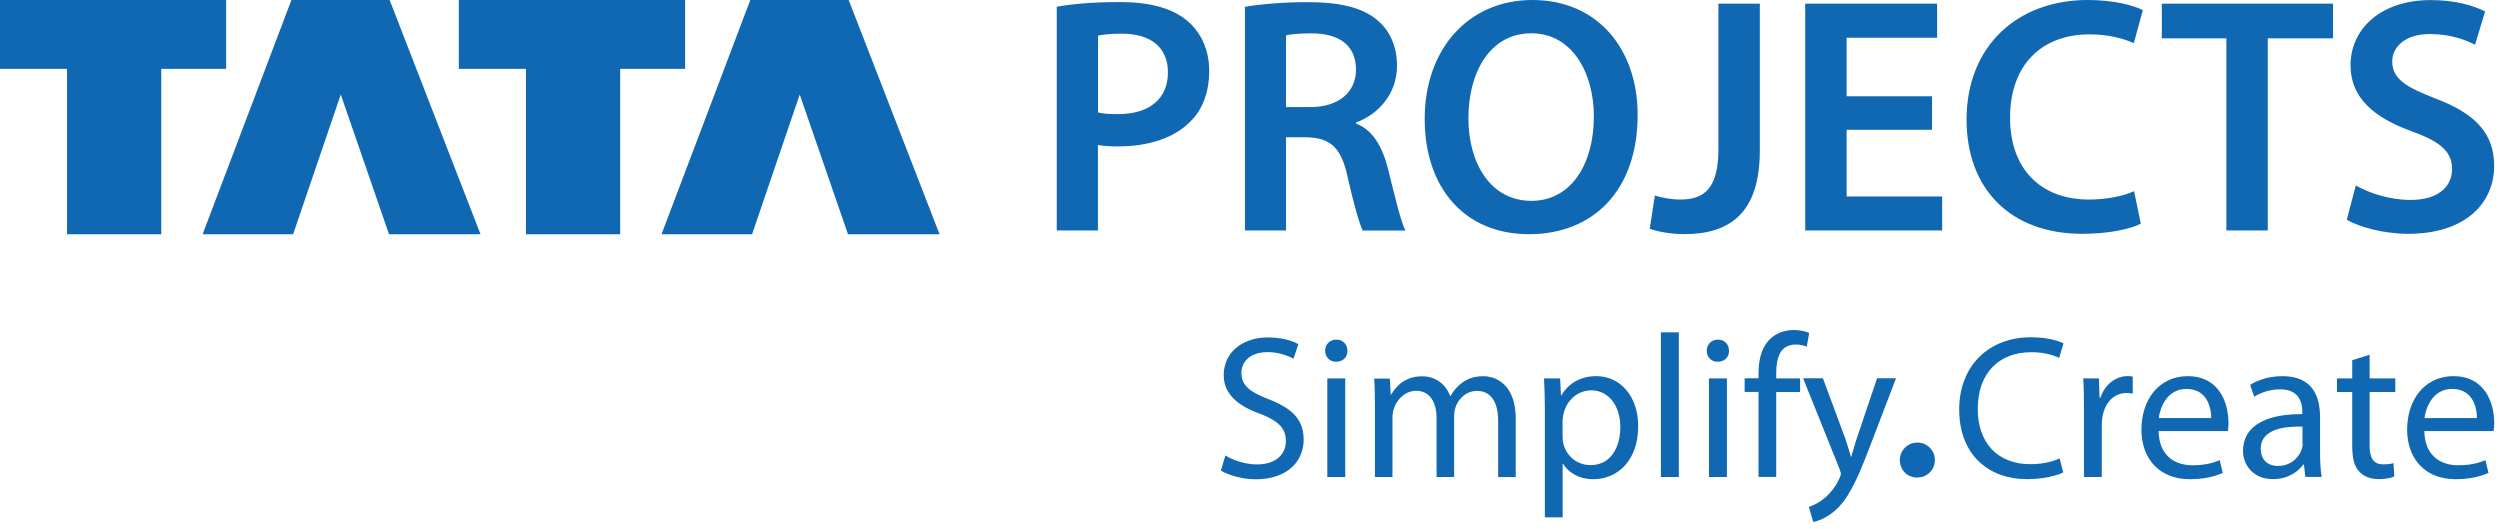
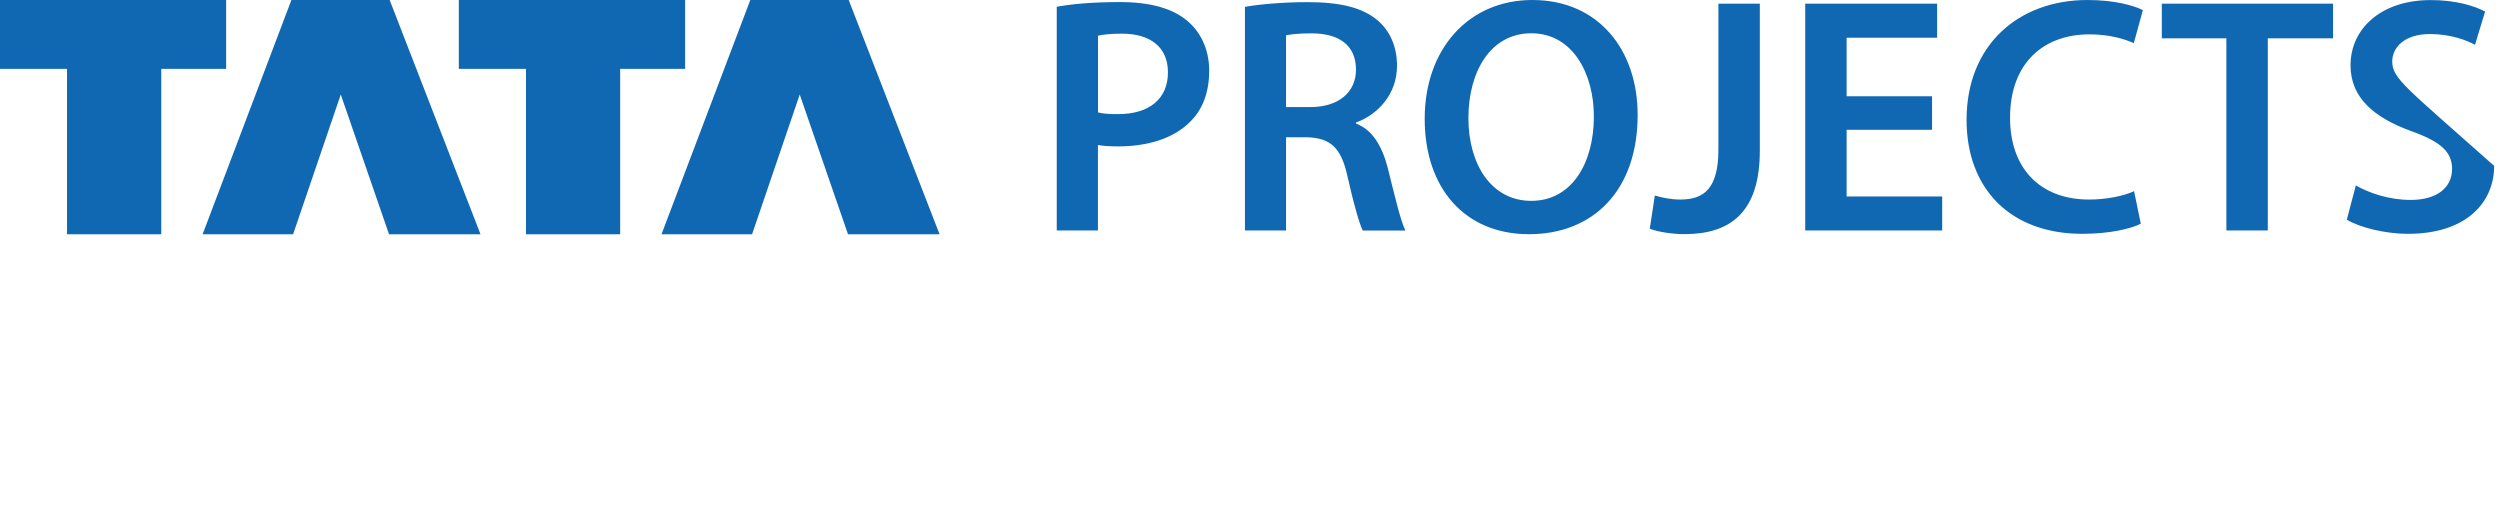
<svg xmlns="http://www.w3.org/2000/svg" viewBox="0 0 326 69" fill="none">
-   <path fill-rule="evenodd" clip-rule="evenodd" d="M44.43 12.34L38.22 30.55H26.42L38 0H50.81L62.66 30.55H50.73L44.44 12.34H44.43ZM59.84 0H89.34V8.98H80.87V30.55H68.59V8.98H59.83V0H59.84ZM104.28 12.34L98.07 30.55H86.26L97.84 0H110.67L122.52 30.55H110.58L104.29 12.34H104.28ZM306.03 28.65C307.65 29.62 310.9 30.49 314.01 30.49C321.64 30.49 325.24 26.37 325.24 21.63C325.24 17.37 322.74 14.79 317.61 12.86C313.66 11.32 311.95 10.27 311.95 7.99C311.95 6.28 313.44 4.44 316.86 4.44C319.62 4.44 321.69 5.27 322.74 5.84L324.06 1.5C322.52 0.71 320.16 0.01 316.95 0.01C310.54 0.01 306.51 3.7 306.51 8.52C306.51 12.78 309.62 15.36 314.49 17.12C318.26 18.48 319.75 19.8 319.75 22.03C319.75 24.44 317.82 26.07 314.35 26.07C311.59 26.07 308.95 25.19 307.2 24.18L306.02 28.66L306.03 28.65ZM290.32 30.05H295.72V5H304.23V0.48H281.9V5H290.32V30.05ZM278.3 24.92C276.9 25.58 274.62 26.02 272.42 26.02C265.93 26.02 262.11 21.85 262.11 15.36C262.11 8.25 266.45 4.48 272.46 4.48C274.92 4.48 276.85 5.01 278.25 5.62L279.43 1.32C278.33 0.75 275.79 0 272.23 0C263.19 0 256.44 5.88 256.44 15.62C256.44 24.61 262.14 30.49 271.53 30.49C275.08 30.49 277.89 29.83 279.16 29.17L278.28 24.91L278.3 24.92ZM251.94 12.55H240.8V4.92H252.6V0.48H235.4V30.05H253.26V25.62H240.8V16.93H251.94V12.54V12.55ZM224.08 19.48C224.08 24.61 222.19 26.02 219.12 26.02C217.85 26.02 216.66 25.76 215.79 25.49L215.13 29.83C216.27 30.27 218.16 30.53 219.65 30.53C225.53 30.53 229.48 27.81 229.48 19.65V0.48H224.08V19.48ZM199.68 4.34C205.08 4.34 207.84 9.6 207.84 15.18C207.84 21.37 204.9 26.19 199.68 26.19C194.46 26.19 191.48 21.41 191.48 15.4C191.48 9.39 194.33 4.34 199.68 4.34ZM199.82 0C191.48 0 185.78 6.41 185.78 15.49C185.78 24.57 191.04 30.54 199.38 30.54C207.72 30.54 213.55 24.88 213.55 14.97C213.55 6.54 208.46 0 199.82 0ZM167.7 4.61C168.23 4.48 169.32 4.35 171.03 4.35C174.54 4.35 176.82 5.84 176.82 9.09C176.82 12.03 174.54 13.96 170.9 13.96H167.7V4.61ZM162.35 30.05H167.7V17.9H170.42C173.49 17.99 174.9 19.22 175.73 23.08C176.56 26.77 177.27 29.18 177.7 30.06H183.27C182.66 28.92 181.87 25.5 180.94 21.81C180.19 18.96 178.92 16.9 176.82 16.11V15.98C179.58 14.97 182.17 12.38 182.17 8.57C182.17 6.07 181.25 4.01 179.63 2.65C177.66 0.98 174.76 0.28 170.5 0.28C167.38 0.28 164.36 0.54 162.34 0.89V30.06L162.35 30.05ZM143.18 4.65C143.75 4.52 144.8 4.39 146.29 4.39C150.02 4.39 152.3 6.15 152.3 9.44C152.3 12.91 149.84 14.88 145.81 14.88C144.71 14.88 143.84 14.84 143.18 14.66V4.65ZM137.82 30.05H143.17V18.91C143.87 19.04 144.79 19.09 145.8 19.09C149.62 19.09 152.99 18.08 155.14 15.93C156.81 14.35 157.68 12.03 157.68 9.22C157.68 6.41 156.54 4.13 154.78 2.68C152.89 1.1 150 0.27 146.05 0.27C142.41 0.27 139.73 0.53 137.8 0.88V30.05H137.82ZM0 0H29.49V8.98H21.03V30.55H8.74V8.98H0V0Z" fill="#1068B3" />
-   <path d="M316.16 54.519C316.2 54.109 316.31 53.679 316.47 53.239C316.63 52.799 316.86 52.389 317.14 52.009C317.43 51.629 317.79 51.319 318.22 51.079C318.65 50.849 319.16 50.719 319.75 50.719C320.27 50.719 320.72 50.809 321.1 50.969C321.48 51.129 321.79 51.349 322.03 51.629C322.28 51.899 322.47 52.209 322.61 52.539C322.75 52.869 322.85 53.209 322.91 53.549C322.97 53.889 322.99 54.209 322.99 54.519H316.16ZM325.17 56.199C325.18 56.079 325.2 55.929 325.22 55.739C325.24 55.559 325.25 55.349 325.25 55.109C325.25 54.629 325.2 54.119 325.1 53.569C325 53.019 324.83 52.479 324.59 51.949C324.35 51.419 324.03 50.929 323.62 50.499C323.21 50.059 322.71 49.709 322.1 49.449C321.49 49.189 320.77 49.049 319.93 49.049C318.99 49.049 318.15 49.239 317.41 49.589C316.67 49.939 316.04 50.439 315.51 51.059C314.99 51.689 314.59 52.419 314.31 53.269C314.04 54.109 313.9 55.009 313.89 55.989C313.89 56.959 314.04 57.849 314.32 58.639C314.61 59.439 315.02 60.119 315.57 60.689C316.11 61.269 316.78 61.709 317.56 62.019C318.34 62.329 319.23 62.489 320.22 62.489C320.9 62.489 321.51 62.439 322.06 62.359C322.6 62.279 323.07 62.169 323.48 62.049C323.88 61.919 324.22 61.799 324.5 61.669L324.1 59.999C323.81 60.119 323.5 60.239 323.16 60.339C322.82 60.439 322.44 60.519 322.01 60.579C321.58 60.639 321.09 60.669 320.54 60.669C319.95 60.669 319.4 60.589 318.87 60.419C318.35 60.249 317.88 59.989 317.48 59.629C317.08 59.269 316.75 58.809 316.51 58.239C316.28 57.669 316.15 56.999 316.13 56.209H325.16L325.17 56.199ZM306.73 46.979V49.339H304.74V51.119H306.73V58.129C306.73 58.889 306.79 59.549 306.93 60.109C307.07 60.669 307.3 61.129 307.63 61.469C307.91 61.789 308.27 62.039 308.69 62.209C309.11 62.379 309.6 62.469 310.15 62.479C310.6 62.479 311 62.439 311.35 62.379C311.7 62.309 311.99 62.229 312.22 62.139L312.11 60.389C311.94 60.439 311.75 60.479 311.54 60.509C311.33 60.539 311.07 60.549 310.75 60.549C310.32 60.549 309.97 60.449 309.72 60.259C309.46 60.069 309.28 59.779 309.16 59.409C309.05 59.039 308.99 58.589 309 58.059V51.119H312.35V49.339H309V46.259L306.71 46.979H306.73ZM300.27 57.869C300.27 57.989 300.26 58.109 300.23 58.239C300.21 58.369 300.17 58.489 300.13 58.609C300.01 58.979 299.81 59.329 299.53 59.649C299.26 59.979 298.91 60.239 298.48 60.449C298.06 60.649 297.57 60.759 297.01 60.759C296.61 60.759 296.24 60.679 295.91 60.519C295.58 60.359 295.31 60.109 295.11 59.779C294.91 59.449 294.81 59.029 294.8 58.529C294.8 58.029 294.91 57.609 295.12 57.259C295.33 56.909 295.62 56.629 295.98 56.409C296.34 56.189 296.76 56.019 297.22 55.899C297.68 55.779 298.18 55.699 298.69 55.669C299.21 55.629 299.72 55.619 300.24 55.629V57.859L300.27 57.869ZM302.53 54.309C302.53 53.659 302.46 53.019 302.32 52.399C302.17 51.779 301.92 51.209 301.56 50.709C301.2 50.209 300.7 49.799 300.06 49.509C299.42 49.209 298.62 49.059 297.64 49.049C297.1 49.049 296.57 49.099 296.06 49.189C295.55 49.279 295.07 49.419 294.63 49.589C294.18 49.759 293.78 49.959 293.42 50.189L293.95 51.729C294.26 51.539 294.59 51.359 294.96 51.219C295.32 51.079 295.7 50.969 296.1 50.889C296.5 50.809 296.9 50.769 297.3 50.769C297.95 50.769 298.47 50.879 298.87 51.079C299.26 51.279 299.56 51.539 299.75 51.849C299.94 52.159 300.07 52.489 300.14 52.819C300.2 53.159 300.23 53.459 300.22 53.729V53.999C298.56 53.999 297.16 54.169 296.01 54.539C294.86 54.909 293.99 55.449 293.39 56.159C292.8 56.869 292.5 57.749 292.49 58.789C292.49 59.259 292.57 59.719 292.74 60.149C292.9 60.579 293.15 60.979 293.48 61.329C293.81 61.679 294.22 61.959 294.71 62.169C295.2 62.369 295.77 62.479 296.42 62.479C297.03 62.479 297.59 62.379 298.09 62.209C298.59 62.029 299.04 61.799 299.42 61.509C299.8 61.219 300.11 60.909 300.35 60.569H300.43L300.62 62.189H302.75C302.67 61.749 302.62 61.259 302.59 60.739C302.55 60.219 302.54 59.669 302.54 59.109V54.299L302.53 54.309ZM281.51 54.519C281.55 54.109 281.66 53.679 281.82 53.239C281.98 52.799 282.21 52.389 282.49 52.009C282.78 51.629 283.14 51.319 283.57 51.079C284 50.849 284.51 50.719 285.1 50.719C285.62 50.719 286.07 50.809 286.45 50.969C286.83 51.129 287.14 51.349 287.38 51.629C287.63 51.899 287.82 52.209 287.96 52.539C288.1 52.869 288.2 53.209 288.26 53.549C288.32 53.889 288.34 54.209 288.34 54.519H281.51ZM290.52 56.199C290.53 56.079 290.55 55.929 290.57 55.739C290.59 55.559 290.6 55.349 290.6 55.109C290.6 54.629 290.55 54.119 290.45 53.569C290.35 53.019 290.18 52.479 289.94 51.949C289.7 51.419 289.38 50.929 288.97 50.499C288.56 50.059 288.06 49.709 287.45 49.449C286.84 49.189 286.12 49.049 285.28 49.049C284.34 49.049 283.5 49.239 282.76 49.589C282.02 49.939 281.39 50.439 280.86 51.059C280.34 51.689 279.94 52.419 279.66 53.269C279.39 54.109 279.25 55.009 279.24 55.989C279.24 56.959 279.39 57.849 279.67 58.639C279.96 59.439 280.37 60.119 280.92 60.689C281.47 61.269 282.13 61.709 282.91 62.019C283.69 62.329 284.58 62.489 285.57 62.489C286.25 62.489 286.86 62.439 287.41 62.359C287.95 62.279 288.42 62.169 288.83 62.049C289.23 61.919 289.57 61.799 289.85 61.669L289.45 59.999C289.16 60.119 288.85 60.239 288.51 60.339C288.17 60.439 287.79 60.519 287.36 60.579C286.93 60.639 286.44 60.669 285.89 60.669C285.3 60.669 284.75 60.589 284.22 60.419C283.7 60.249 283.23 59.989 282.83 59.629C282.43 59.269 282.1 58.809 281.86 58.239C281.62 57.669 281.5 56.999 281.48 56.209H290.51L290.52 56.199ZM271.76 62.199H274.07V55.339C274.07 55.139 274.08 54.949 274.1 54.759C274.12 54.579 274.15 54.409 274.18 54.249C274.29 53.659 274.49 53.139 274.77 52.689C275.05 52.239 275.41 51.889 275.84 51.639C276.27 51.379 276.76 51.249 277.31 51.249C277.47 51.249 277.61 51.249 277.74 51.269C277.87 51.279 277.99 51.309 278.11 51.329V49.119C278 49.089 277.9 49.069 277.8 49.059C277.7 49.049 277.58 49.039 277.45 49.039C276.92 49.039 276.43 49.159 275.96 49.389C275.49 49.619 275.08 49.939 274.72 50.359C274.37 50.779 274.09 51.279 273.89 51.859H273.78L273.7 49.339H271.65C271.69 49.929 271.72 50.559 271.73 51.229C271.74 51.889 271.75 52.599 271.75 53.359V62.209L271.76 62.199ZM268.55 59.789C268.24 59.939 267.88 60.069 267.47 60.179C267.07 60.289 266.63 60.379 266.18 60.439C265.72 60.499 265.25 60.529 264.78 60.529C263.69 60.529 262.72 60.359 261.87 60.019C261.02 59.679 260.3 59.199 259.71 58.569C259.12 57.939 258.67 57.179 258.36 56.299C258.05 55.409 257.9 54.419 257.9 53.319C257.9 52.139 258.07 51.099 258.4 50.179C258.73 49.269 259.21 48.489 259.82 47.859C260.44 47.229 261.17 46.749 262.03 46.419C262.89 46.089 263.84 45.929 264.9 45.929C265.65 45.929 266.33 46.009 266.94 46.139C267.55 46.279 268.07 46.449 268.52 46.669L269.08 44.779C268.88 44.669 268.58 44.549 268.2 44.429C267.82 44.309 267.35 44.199 266.78 44.119C266.22 44.029 265.57 43.989 264.82 43.979C263.42 43.979 262.16 44.209 261.02 44.659C259.88 45.109 258.89 45.749 258.07 46.579C257.24 47.409 256.6 48.399 256.16 49.549C255.71 50.699 255.48 51.979 255.48 53.389C255.48 54.859 255.71 56.159 256.15 57.289C256.59 58.419 257.21 59.369 258.01 60.139C258.81 60.909 259.74 61.499 260.81 61.889C261.88 62.279 263.05 62.479 264.32 62.479C265.05 62.479 265.71 62.429 266.33 62.349C266.94 62.269 267.47 62.149 267.93 62.019C268.39 61.889 268.76 61.749 269.05 61.599L268.57 59.769L268.55 59.789ZM250.03 62.269C250.46 62.269 250.85 62.159 251.19 61.959C251.53 61.759 251.8 61.489 252 61.149C252.2 60.809 252.3 60.419 252.31 59.989C252.31 59.569 252.2 59.179 252 58.839C251.8 58.499 251.52 58.219 251.18 58.019C250.84 57.819 250.45 57.709 250.03 57.709C249.61 57.709 249.22 57.819 248.87 58.019C248.52 58.219 248.25 58.499 248.04 58.849C247.84 59.189 247.74 59.589 247.74 60.019C247.74 60.449 247.85 60.839 248.05 61.179C248.25 61.519 248.52 61.789 248.86 61.979C249.2 62.169 249.58 62.279 250 62.279H250.02L250.03 62.269ZM235.13 49.339L239.89 61.189C239.94 61.339 239.98 61.459 240.01 61.549C240.04 61.649 240.05 61.729 240.05 61.799C240.05 61.869 240.03 61.949 240 62.039C239.96 62.129 239.92 62.239 239.87 62.359C239.69 62.759 239.49 63.119 239.27 63.449C239.04 63.779 238.82 64.069 238.58 64.329C238.34 64.579 238.12 64.799 237.91 64.959C237.56 65.249 237.21 65.489 236.85 65.679C236.49 65.869 236.16 66.009 235.87 66.099L236.45 68.069C236.65 68.029 236.9 67.959 237.2 67.849C237.51 67.739 237.84 67.579 238.2 67.369C238.56 67.159 238.94 66.889 239.32 66.549C239.71 66.209 240.09 65.799 240.44 65.329C240.8 64.859 241.14 64.299 241.49 63.659C241.84 63.019 242.19 62.269 242.56 61.419C242.92 60.569 243.31 59.599 243.73 58.499L247.24 49.329H244.77L242.22 56.879C242.06 57.349 241.91 57.819 241.78 58.279C241.65 58.749 241.52 59.169 241.4 59.559H241.35C241.28 59.299 241.2 59.019 241.11 58.719C241.02 58.419 240.92 58.119 240.83 57.819C240.73 57.509 240.63 57.219 240.53 56.929L237.71 49.329H235.16L235.13 49.339ZM231.62 62.199V51.119H234.73V49.339H231.62V48.649C231.62 48.149 231.66 47.679 231.73 47.239C231.81 46.799 231.93 46.399 232.12 46.049C232.31 45.699 232.56 45.429 232.89 45.239C233.21 45.039 233.63 44.939 234.12 44.929C234.45 44.929 234.74 44.959 234.98 45.009C235.22 45.069 235.43 45.129 235.6 45.219L235.92 43.409C235.69 43.309 235.41 43.229 235.06 43.149C234.72 43.079 234.34 43.039 233.93 43.029C233.56 43.029 233.19 43.069 232.83 43.149C232.46 43.229 232.1 43.359 231.76 43.539C231.41 43.709 231.1 43.939 230.8 44.229C230.44 44.579 230.15 44.989 229.93 45.449C229.71 45.919 229.55 46.429 229.46 46.979C229.36 47.529 229.31 48.109 229.31 48.719V49.329H227.5V51.109H229.31V62.189H231.62V62.199ZM224.02 44.289C223.74 44.289 223.48 44.359 223.26 44.479C223.04 44.609 222.87 44.779 222.75 44.999C222.63 45.219 222.56 45.459 222.56 45.739C222.56 46.009 222.62 46.249 222.74 46.469C222.86 46.689 223.02 46.859 223.24 46.979C223.45 47.109 223.7 47.169 223.97 47.169C224.28 47.169 224.55 47.099 224.78 46.979C225.01 46.849 225.17 46.679 225.29 46.469C225.41 46.249 225.47 46.009 225.46 45.739C225.46 45.459 225.4 45.209 225.28 44.999C225.16 44.779 225 44.609 224.78 44.479C224.57 44.349 224.31 44.289 224.02 44.289ZM225.19 62.199V49.339H222.85V62.199H225.19ZM216.58 62.199H218.92V43.339H216.58V62.199ZM203.77 54.759C203.77 54.599 203.79 54.439 203.82 54.269C203.85 54.109 203.89 53.949 203.93 53.799C204.09 53.209 204.34 52.699 204.69 52.269C205.04 51.839 205.46 51.499 205.94 51.259C206.42 51.029 206.93 50.909 207.46 50.899C208.08 50.899 208.62 51.029 209.1 51.289C209.57 51.539 209.97 51.889 210.3 52.329C210.63 52.769 210.87 53.279 211.04 53.849C211.2 54.419 211.29 55.029 211.29 55.679C211.29 56.669 211.13 57.539 210.82 58.279C210.51 59.019 210.07 59.599 209.49 60.019C208.91 60.439 208.21 60.649 207.38 60.649C206.82 60.649 206.3 60.529 205.82 60.299C205.34 60.069 204.93 59.749 204.6 59.339C204.26 58.929 204.02 58.449 203.87 57.909C203.84 57.759 203.82 57.609 203.79 57.449C203.77 57.289 203.76 57.129 203.76 56.949V54.739L203.77 54.759ZM201.46 67.459H203.77V60.469H203.82C204.08 60.889 204.41 61.259 204.81 61.559C205.21 61.859 205.66 62.089 206.16 62.249C206.66 62.409 207.2 62.489 207.77 62.489C208.54 62.489 209.27 62.349 209.96 62.059C210.66 61.769 211.28 61.339 211.83 60.769C212.37 60.199 212.81 59.479 213.13 58.609C213.45 57.749 213.61 56.739 213.62 55.579C213.62 54.599 213.48 53.709 213.21 52.909C212.94 52.109 212.55 51.419 212.06 50.849C211.57 50.269 211 49.829 210.33 49.519C209.67 49.209 208.95 49.049 208.17 49.049C207.12 49.049 206.22 49.279 205.46 49.709C204.7 50.139 204.08 50.759 203.6 51.549H203.55L203.44 49.339H201.34C201.37 49.949 201.39 50.589 201.42 51.279C201.44 51.969 201.45 52.719 201.45 53.539V67.459H201.46ZM179.3 62.199H181.58V54.439C181.58 54.239 181.59 54.039 181.62 53.849C181.65 53.659 181.7 53.469 181.76 53.299C181.88 52.899 182.08 52.529 182.35 52.179C182.62 51.829 182.94 51.539 183.33 51.309C183.72 51.089 184.16 50.969 184.65 50.959C185.24 50.959 185.74 51.119 186.14 51.419C186.54 51.719 186.84 52.139 187.03 52.669C187.23 53.199 187.33 53.809 187.33 54.489V62.199H189.62V54.259C189.62 54.039 189.64 53.829 189.67 53.639C189.71 53.439 189.75 53.249 189.8 53.099C189.94 52.709 190.14 52.359 190.4 52.039C190.67 51.719 190.98 51.459 191.35 51.269C191.72 51.079 192.12 50.979 192.57 50.969C193.2 50.969 193.72 51.129 194.13 51.449C194.54 51.759 194.85 52.219 195.06 52.799C195.26 53.389 195.36 54.099 195.36 54.929V62.209H197.65V54.639C197.65 53.749 197.55 52.979 197.38 52.349C197.2 51.709 196.96 51.179 196.66 50.749C196.36 50.329 196.02 49.989 195.65 49.739C195.28 49.489 194.9 49.319 194.52 49.209C194.14 49.109 193.77 49.049 193.43 49.059C192.82 49.059 192.3 49.139 191.84 49.289C191.38 49.449 190.97 49.669 190.59 49.959C190.32 50.159 190.07 50.399 189.82 50.679C189.58 50.959 189.35 51.279 189.15 51.639H189.1C188.91 51.129 188.64 50.679 188.3 50.299C187.95 49.909 187.54 49.609 187.06 49.399C186.58 49.179 186.05 49.069 185.46 49.069C184.76 49.069 184.14 49.189 183.63 49.409C183.12 49.629 182.68 49.919 182.32 50.279C181.96 50.629 181.66 51.019 181.43 51.439H181.35L181.24 49.369H179.19C179.23 49.899 179.26 50.439 179.27 51.009C179.28 51.579 179.29 52.189 179.29 52.849V62.229L179.3 62.199ZM174.26 44.289C173.98 44.289 173.72 44.359 173.5 44.479C173.28 44.609 173.11 44.779 172.99 44.999C172.87 45.219 172.8 45.459 172.8 45.739C172.8 46.009 172.86 46.249 172.98 46.469C173.1 46.689 173.26 46.859 173.48 46.979C173.69 47.109 173.94 47.169 174.21 47.169C174.52 47.169 174.79 47.099 175.02 46.979C175.25 46.849 175.41 46.679 175.53 46.469C175.65 46.249 175.71 46.009 175.7 45.739C175.7 45.459 175.64 45.209 175.52 44.999C175.4 44.779 175.24 44.609 175.02 44.479C174.81 44.349 174.55 44.289 174.26 44.289ZM175.42 62.199V49.339H173.08V62.199H175.42ZM159.16 61.329C159.49 61.549 159.9 61.739 160.39 61.909C160.88 62.089 161.42 62.229 161.99 62.339C162.57 62.439 163.15 62.489 163.73 62.499C164.78 62.499 165.71 62.349 166.49 62.079C167.27 61.809 167.93 61.419 168.45 60.949C168.97 60.469 169.36 59.919 169.61 59.299C169.87 58.679 170 58.019 170 57.319C170 56.449 169.83 55.689 169.49 55.049C169.15 54.399 168.64 53.839 167.97 53.359C167.29 52.879 166.45 52.449 165.44 52.059C164.62 51.749 163.94 51.429 163.42 51.109C162.89 50.789 162.5 50.429 162.25 50.029C162 49.629 161.88 49.159 161.88 48.599C161.88 48.289 161.94 47.979 162.06 47.669C162.18 47.359 162.38 47.069 162.65 46.799C162.92 46.539 163.27 46.329 163.7 46.169C164.13 46.009 164.65 45.929 165.26 45.919C165.8 45.919 166.29 45.969 166.74 46.069C167.18 46.159 167.56 46.279 167.89 46.409C168.21 46.539 168.47 46.659 168.67 46.769L169.31 44.879C169.04 44.719 168.72 44.579 168.34 44.449C167.96 44.319 167.52 44.209 167.02 44.129C166.52 44.049 165.97 43.999 165.36 43.999C164.49 43.999 163.69 44.119 162.99 44.369C162.28 44.609 161.67 44.949 161.16 45.389C160.65 45.819 160.26 46.339 159.99 46.929C159.72 47.519 159.58 48.169 159.57 48.869C159.57 49.709 159.76 50.439 160.15 51.079C160.53 51.709 161.08 52.269 161.78 52.729C162.48 53.199 163.33 53.609 164.3 53.949C165.1 54.259 165.75 54.579 166.25 54.919C166.75 55.259 167.11 55.629 167.34 56.049C167.57 56.469 167.68 56.959 167.68 57.509C167.68 58.119 167.53 58.649 167.23 59.099C166.94 59.559 166.51 59.909 165.95 60.169C165.39 60.429 164.72 60.559 163.93 60.559C163.39 60.559 162.88 60.499 162.38 60.399C161.88 60.289 161.41 60.149 160.97 59.979C160.53 59.809 160.14 59.609 159.79 59.399L159.21 61.339L159.16 61.329Z" fill="#1068B3" />
+   <path fill-rule="evenodd" clip-rule="evenodd" d="M44.43 12.34L38.22 30.55H26.42L38 0H50.81L62.66 30.55H50.73L44.44 12.34H44.43ZM59.84 0H89.34V8.98H80.87V30.55H68.59V8.98H59.83V0H59.84ZM104.28 12.34L98.07 30.55H86.26L97.84 0H110.67L122.52 30.55H110.58L104.29 12.34H104.28ZM306.03 28.65C307.65 29.62 310.9 30.49 314.01 30.49C321.64 30.49 325.24 26.37 325.24 21.63C313.66 11.32 311.95 10.27 311.95 7.99C311.95 6.28 313.44 4.44 316.86 4.44C319.62 4.44 321.69 5.27 322.74 5.84L324.06 1.5C322.52 0.71 320.16 0.01 316.95 0.01C310.54 0.01 306.51 3.7 306.51 8.52C306.51 12.78 309.62 15.36 314.49 17.12C318.26 18.48 319.75 19.8 319.75 22.03C319.75 24.44 317.82 26.07 314.35 26.07C311.59 26.07 308.95 25.19 307.2 24.18L306.02 28.66L306.03 28.65ZM290.32 30.05H295.72V5H304.23V0.48H281.9V5H290.32V30.05ZM278.3 24.92C276.9 25.58 274.62 26.02 272.42 26.02C265.93 26.02 262.11 21.85 262.11 15.36C262.11 8.25 266.45 4.48 272.46 4.48C274.92 4.48 276.85 5.01 278.25 5.62L279.43 1.32C278.33 0.75 275.79 0 272.23 0C263.19 0 256.44 5.88 256.44 15.62C256.44 24.61 262.14 30.49 271.53 30.49C275.08 30.49 277.89 29.83 279.16 29.17L278.28 24.91L278.3 24.92ZM251.94 12.55H240.8V4.92H252.6V0.48H235.4V30.05H253.26V25.62H240.8V16.93H251.94V12.54V12.55ZM224.08 19.48C224.08 24.61 222.19 26.02 219.12 26.02C217.85 26.02 216.66 25.76 215.79 25.49L215.13 29.83C216.27 30.27 218.16 30.53 219.65 30.53C225.53 30.53 229.48 27.81 229.48 19.65V0.48H224.08V19.48ZM199.68 4.34C205.08 4.34 207.84 9.6 207.84 15.18C207.84 21.37 204.9 26.19 199.68 26.19C194.46 26.19 191.48 21.41 191.48 15.4C191.48 9.39 194.33 4.34 199.68 4.34ZM199.82 0C191.48 0 185.78 6.41 185.78 15.49C185.78 24.57 191.04 30.54 199.38 30.54C207.72 30.54 213.55 24.88 213.55 14.97C213.55 6.54 208.46 0 199.82 0ZM167.7 4.61C168.23 4.48 169.32 4.35 171.03 4.35C174.54 4.35 176.82 5.84 176.82 9.09C176.82 12.03 174.54 13.96 170.9 13.96H167.7V4.61ZM162.35 30.05H167.7V17.9H170.42C173.49 17.99 174.9 19.22 175.73 23.08C176.56 26.77 177.27 29.18 177.7 30.06H183.27C182.66 28.92 181.87 25.5 180.94 21.81C180.19 18.96 178.92 16.9 176.82 16.11V15.98C179.58 14.97 182.17 12.38 182.17 8.57C182.17 6.07 181.25 4.01 179.63 2.65C177.66 0.98 174.76 0.28 170.5 0.28C167.38 0.28 164.36 0.54 162.34 0.89V30.06L162.35 30.05ZM143.18 4.65C143.75 4.52 144.8 4.39 146.29 4.39C150.02 4.39 152.3 6.15 152.3 9.44C152.3 12.91 149.84 14.88 145.81 14.88C144.71 14.88 143.84 14.84 143.18 14.66V4.65ZM137.82 30.05H143.17V18.91C143.87 19.04 144.79 19.09 145.8 19.09C149.62 19.09 152.99 18.08 155.14 15.93C156.81 14.35 157.68 12.03 157.68 9.22C157.68 6.41 156.54 4.13 154.78 2.68C152.89 1.1 150 0.27 146.05 0.27C142.41 0.27 139.73 0.53 137.8 0.88V30.05H137.82ZM0 0H29.49V8.98H21.03V30.55H8.74V8.98H0V0Z" fill="#1068B3" />
</svg>